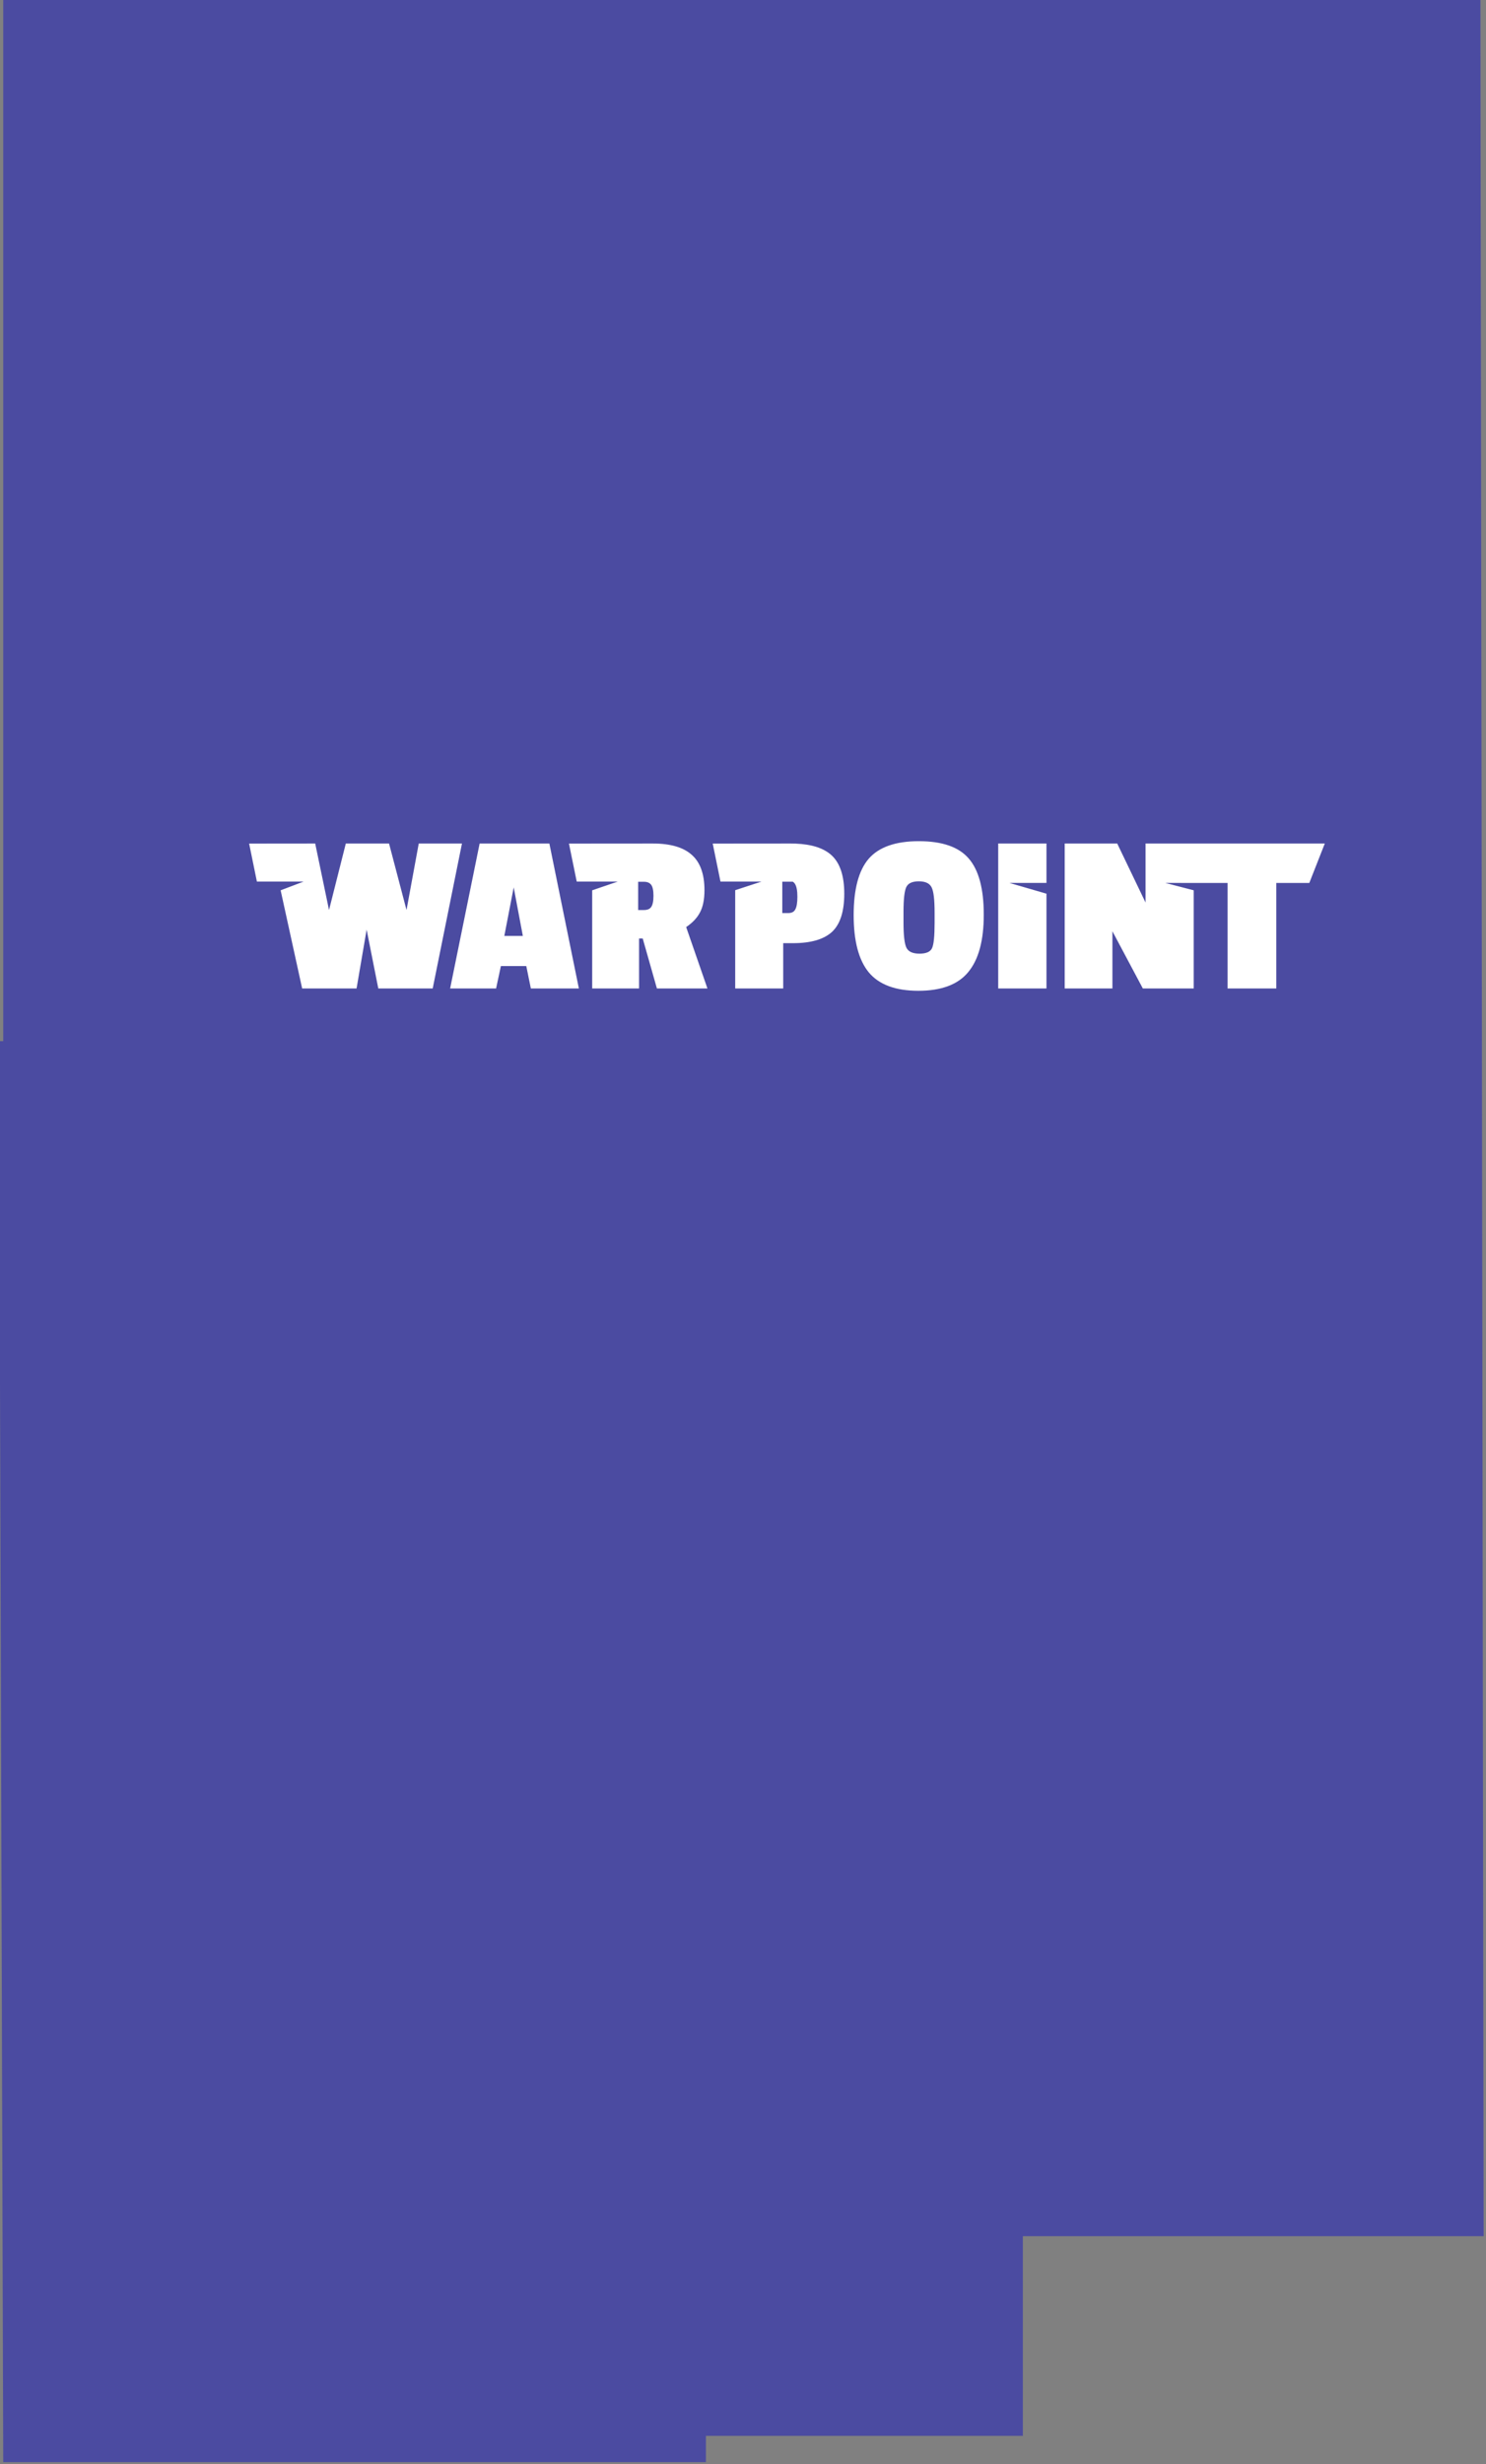
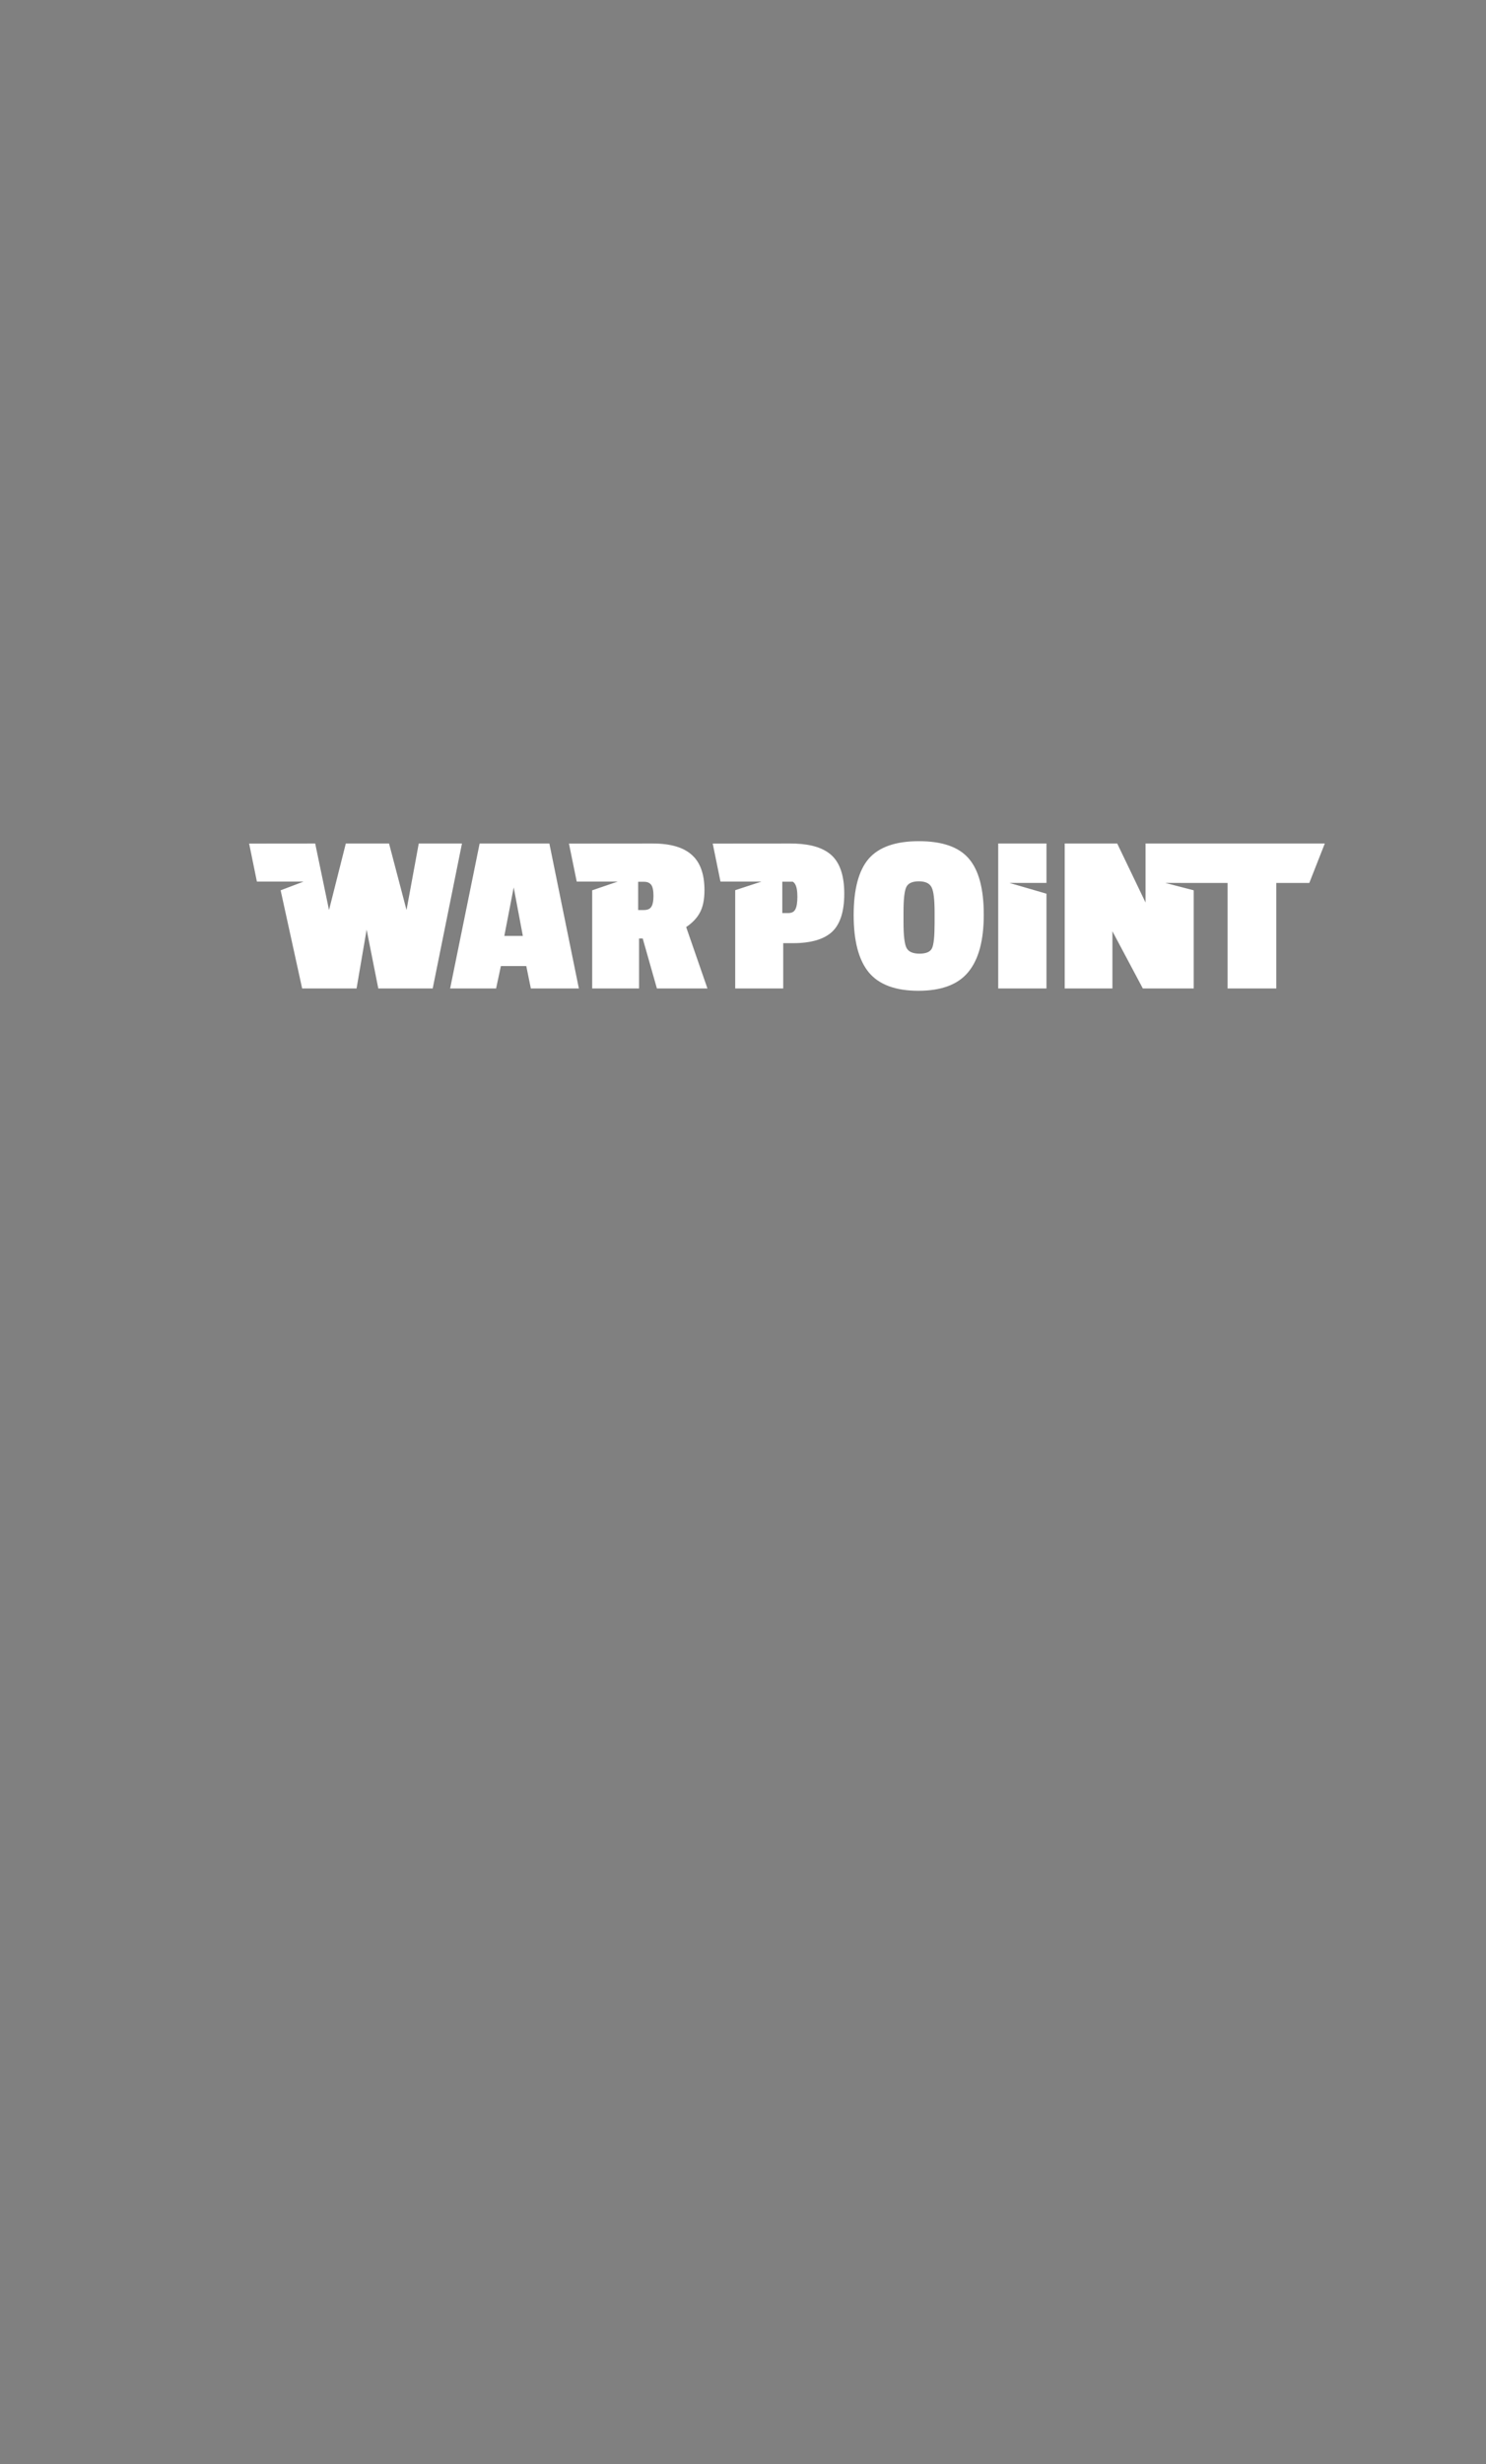
<svg xmlns="http://www.w3.org/2000/svg" width="507" height="840" viewBox="0 0 507 840" fill="none">
  <rect x="0" y="0" width="507" height="840" fill="#808080" stroke="none" />
-   <path d="M505.09 0H1.1V354.938H0V471.026L1.1 839.355H240.84V830.399H348.98V762.344H506.19L505.09 0Z" fill="#4B4BA1" />
  <path fill-rule="evenodd" clip-rule="evenodd" d="M296.405 292.733C292.972 296.711 291.256 303.129 291.256 311.987C291.256 320.792 292.972 327.29 296.405 331.48C299.889 335.671 305.532 337.766 313.333 337.766C321.186 337.766 326.855 335.644 330.34 331.401C333.877 327.157 335.644 320.633 335.644 311.828C335.644 302.97 333.929 296.578 330.496 292.653C327.115 288.728 321.446 286.766 313.489 286.766C305.584 286.766 299.889 288.755 296.405 292.733ZM313.489 300.45C315.726 300.45 317.182 301.14 317.858 302.519C318.534 303.845 318.872 306.683 318.872 311.032V314.692C318.872 319.095 318.586 321.933 318.014 323.206C317.442 324.478 316.012 325.115 313.723 325.115C311.435 325.115 309.953 324.452 309.277 323.126C308.6 321.8 308.262 318.909 308.262 314.454V310.953C308.262 306.603 308.574 303.766 309.199 302.44C309.823 301.114 311.253 300.45 313.489 300.45ZM157.614 287.561L147.633 336.97H129.066L125.087 316.92L121.655 336.97H103.088L95.748 303.514L103.605 300.531H95.626H87.648L85 287.583L107.539 287.561L112.257 310.237L117.988 287.561H132.733L138.698 310.237L142.87 287.561H157.614ZM197.5 336.97H181.117L179.557 329.332H170.897L169.259 336.97H153.578L163.642 287.561H187.436L197.5 336.97ZM178.387 319.068L175.266 302.519L172.067 319.068H178.387ZM238.791 311.112C239.831 309.202 240.351 306.656 240.351 303.474C240.351 298.011 238.921 294.006 236.06 291.46C233.2 288.861 228.753 287.561 222.72 287.561L194.12 287.583L196.767 300.531H210.791L202.047 303.512V336.97H218.04V319.944H219.288L224.125 336.97H241.365L234.11 316.045C236.243 314.613 237.803 312.968 238.791 311.112ZM222.174 309.202C221.706 309.892 220.874 310.237 219.678 310.237H217.727V300.61H219.756C220.848 300.61 221.654 300.954 222.174 301.644C222.694 302.333 222.954 303.58 222.954 305.383C222.954 307.187 222.694 308.46 222.174 309.202ZM270.575 321.535H267.22V336.97H250.837V303.474L259.84 300.531H245.816L243.168 287.583L269.717 287.561C270.185 287.561 270.644 287.568 271.093 287.583H271.439L271.442 287.595C276.957 287.817 281.037 289.132 283.681 291.539C286.593 294.192 288.05 298.568 288.05 304.667C288.05 310.767 286.645 315.117 283.837 317.716C281.029 320.262 276.608 321.535 270.575 321.535ZM266.908 300.58H270.486C270.823 300.785 271.086 301.06 271.277 301.405C271.797 302.254 272.057 303.686 272.057 305.702C272.057 307.717 271.823 309.149 271.355 309.998C270.939 310.847 270.133 311.271 268.937 311.271H266.908V300.58ZM357.036 336.97H340.575V287.561H357.036V301.001H344.426L357.036 304.667V336.97ZM389.914 336.97H407.277V303.512L397.606 301.001L418.834 301.007V336.97H435.45V301.007H446.715L452 287.561H390.849V307.691L381.175 287.561H363.265V336.97H379.537V317.477L389.914 336.97Z" fill="white" />
</svg>